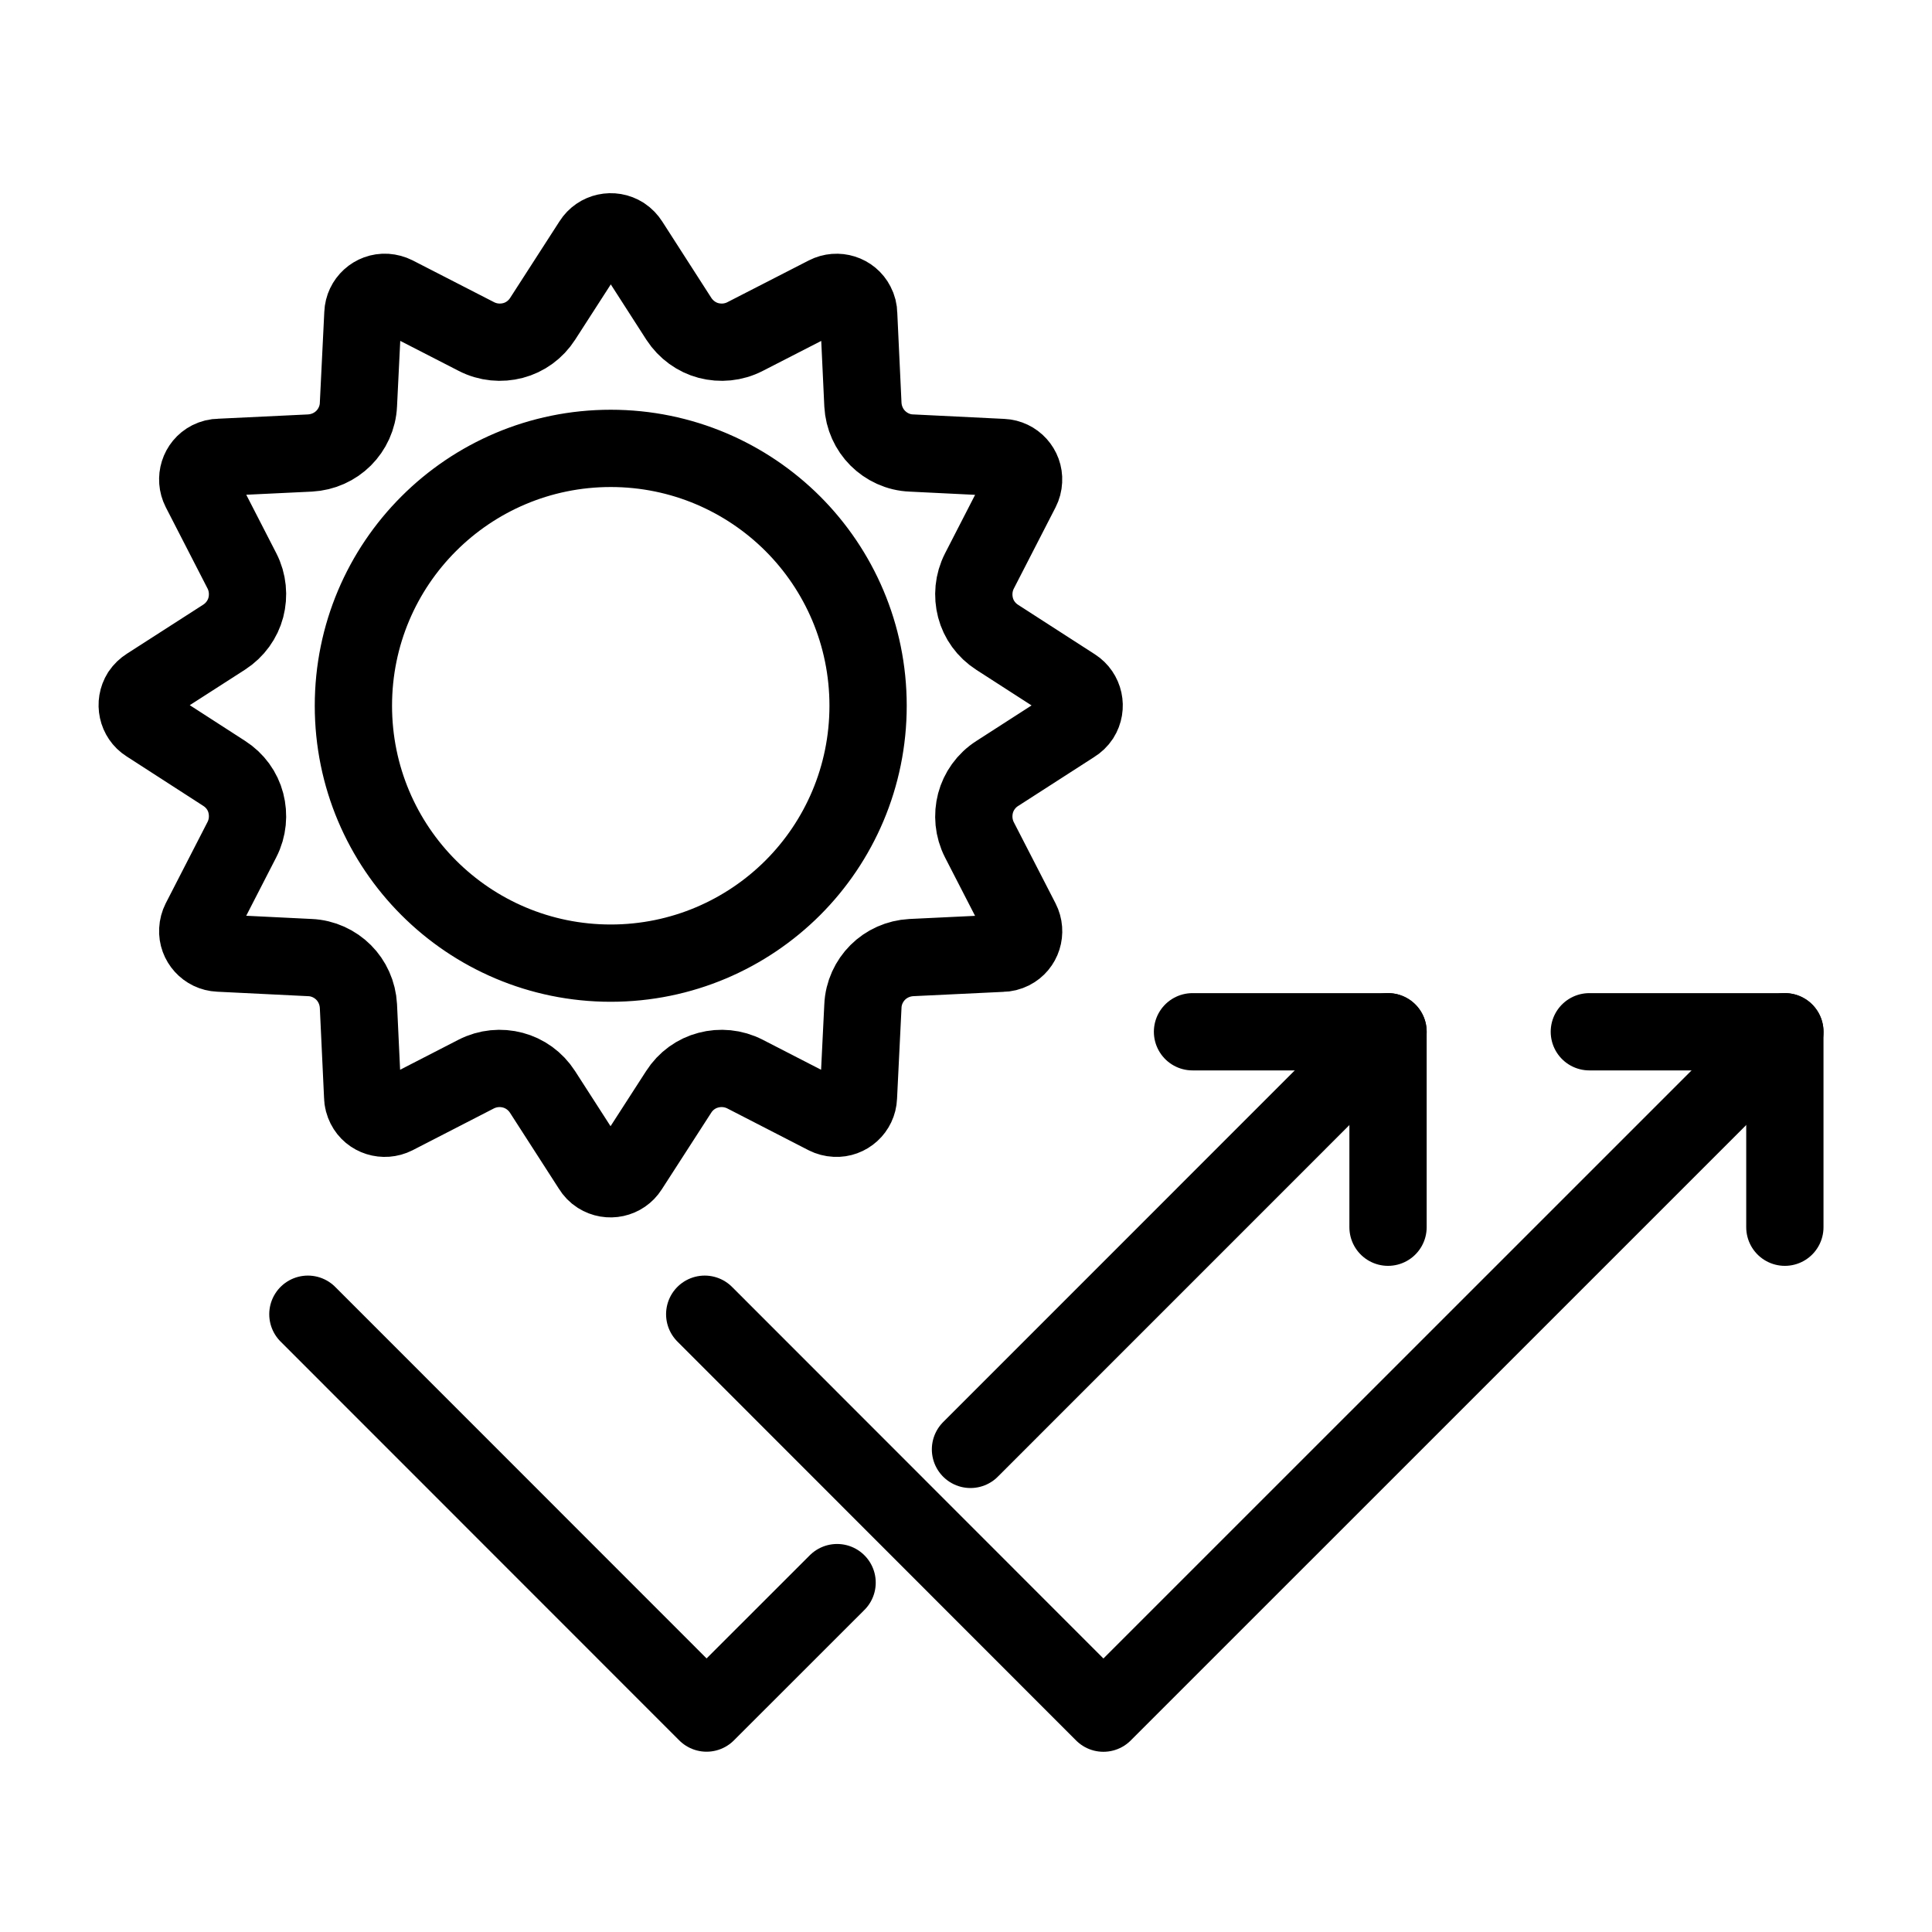
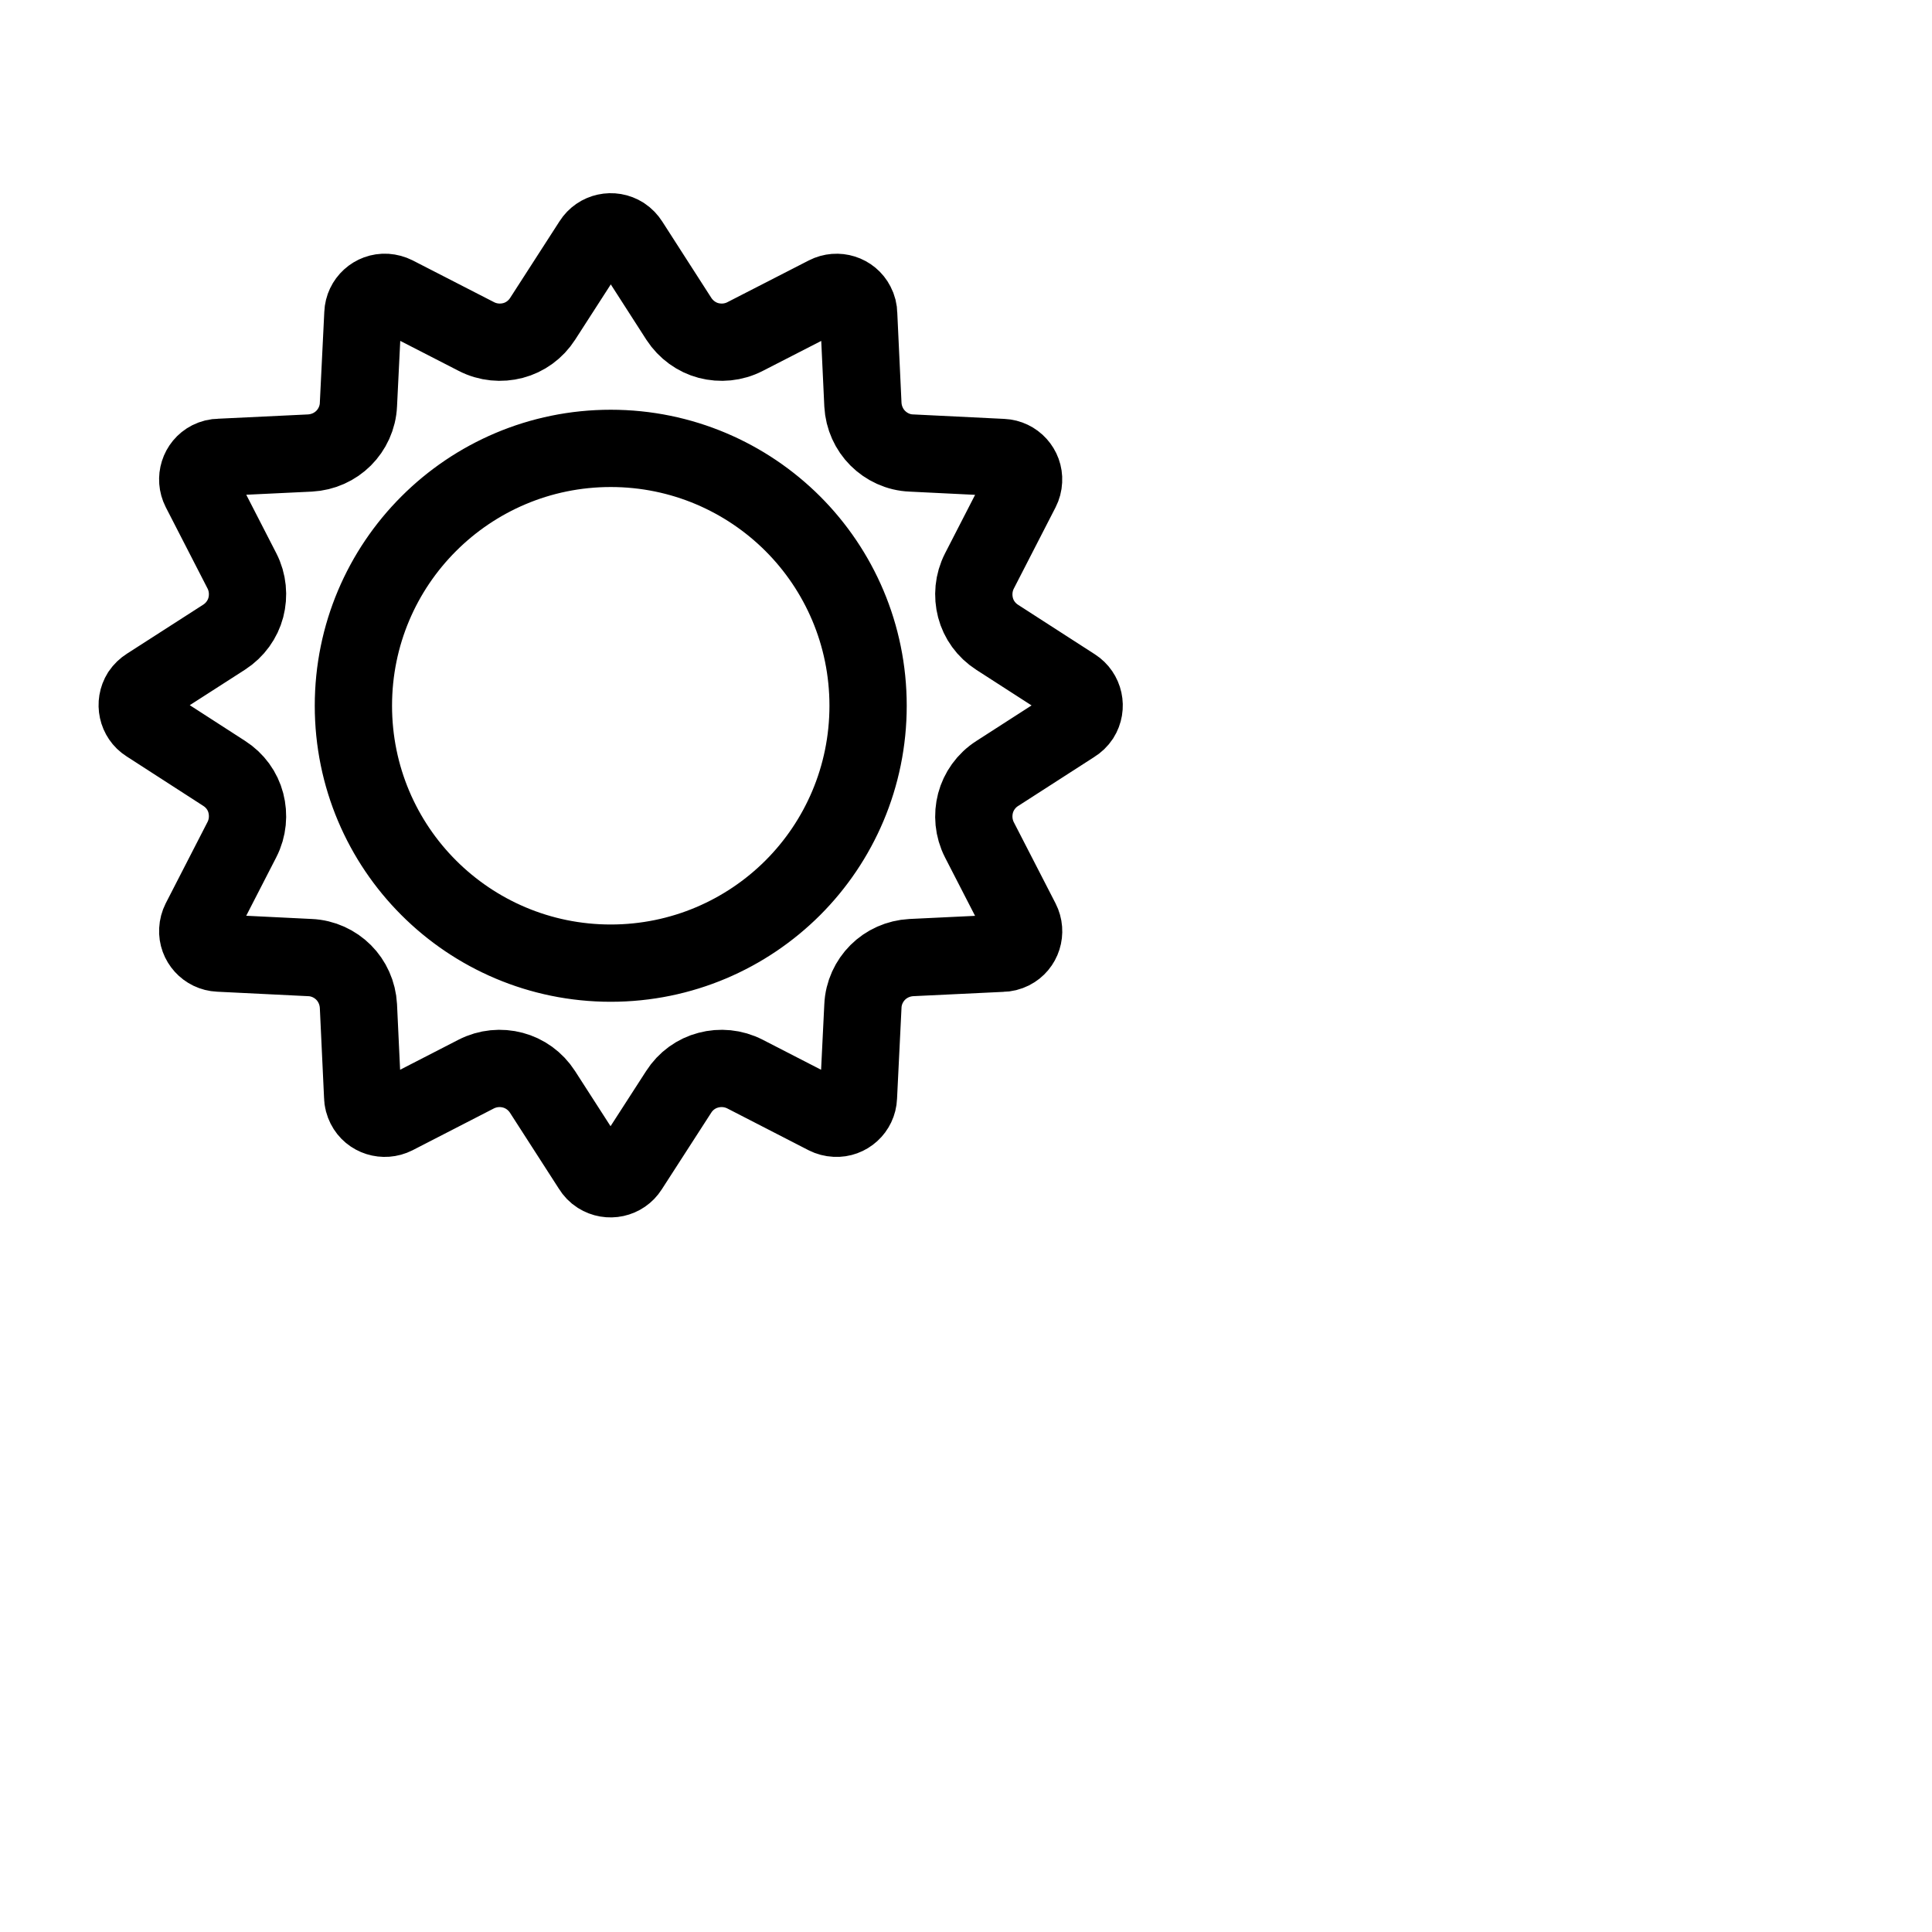
<svg xmlns="http://www.w3.org/2000/svg" width="25" height="25" viewBox="0 0 25 25" fill="none">
  <path d="M5.113 3.815L6.163 4.354C6.315 4.433 6.485 4.446 6.638 4.406C6.792 4.366 6.931 4.267 7.022 4.125L7.662 3.132C7.747 2.998 7.925 2.96 8.059 3.045C8.097 3.07 8.126 3.101 8.149 3.137L8.784 4.125C8.876 4.267 9.016 4.366 9.168 4.406C9.322 4.446 9.491 4.433 9.643 4.354L10.694 3.815C10.834 3.743 11.008 3.797 11.079 3.937C11.1 3.977 11.111 4.02 11.111 4.064L11.166 5.236C11.175 5.405 11.247 5.559 11.358 5.67C11.47 5.782 11.624 5.856 11.793 5.862L12.973 5.92C13.132 5.927 13.254 6.063 13.245 6.219C13.243 6.262 13.232 6.302 13.214 6.337L12.674 7.388C12.596 7.54 12.583 7.709 12.623 7.863C12.663 8.017 12.761 8.155 12.904 8.247L13.897 8.887C14.03 8.972 14.069 9.15 13.984 9.284C13.959 9.322 13.928 9.351 13.892 9.373L12.904 10.009C12.761 10.1 12.663 10.241 12.623 10.393C12.583 10.546 12.596 10.716 12.674 10.868L13.214 11.918C13.286 12.059 13.232 12.233 13.091 12.304C13.051 12.324 13.009 12.335 12.964 12.335L11.793 12.391C11.624 12.4 11.47 12.471 11.358 12.583C11.247 12.694 11.173 12.848 11.166 13.018L11.108 14.198C11.102 14.356 10.966 14.479 10.81 14.47C10.767 14.468 10.727 14.457 10.691 14.439L9.641 13.899C9.489 13.821 9.32 13.807 9.166 13.848C9.012 13.888 8.873 13.986 8.782 14.129L8.142 15.121C8.057 15.255 7.879 15.293 7.745 15.208C7.707 15.184 7.678 15.153 7.656 15.117L7.02 14.129C6.928 13.986 6.788 13.888 6.636 13.848C6.482 13.807 6.313 13.821 6.161 13.899L5.111 14.439C4.97 14.51 4.796 14.457 4.725 14.316C4.705 14.276 4.693 14.234 4.693 14.189L4.638 13.018C4.629 12.848 4.557 12.694 4.446 12.583C4.334 12.471 4.18 12.398 4.011 12.391L2.831 12.333C2.673 12.326 2.55 12.19 2.559 12.034C2.561 11.992 2.572 11.952 2.59 11.916L3.13 10.865C3.208 10.714 3.221 10.544 3.181 10.39C3.141 10.236 3.043 10.098 2.9 10.007L1.907 9.366C1.774 9.282 1.736 9.103 1.82 8.969C1.845 8.932 1.876 8.903 1.912 8.88L2.9 8.245C3.043 8.153 3.141 8.013 3.181 7.861C3.221 7.707 3.208 7.537 3.13 7.386L2.59 6.335C2.519 6.195 2.572 6.021 2.713 5.949C2.753 5.929 2.795 5.918 2.84 5.918L4.011 5.862C4.18 5.853 4.334 5.782 4.446 5.67C4.557 5.559 4.631 5.405 4.638 5.236L4.696 4.056C4.702 3.897 4.838 3.774 4.995 3.783C5.037 3.786 5.077 3.797 5.113 3.815ZM7.903 12.463C8.822 12.463 9.656 12.09 10.259 11.488C10.861 10.886 11.233 10.051 11.233 9.132C11.233 8.213 10.861 7.379 10.259 6.777C9.656 6.175 8.822 5.802 7.903 5.802C6.984 5.802 6.15 6.175 5.548 6.777C4.945 7.379 4.573 8.213 4.573 9.132C4.573 10.051 4.945 10.886 5.548 11.488C6.15 12.09 6.984 12.463 7.903 12.463Z" stroke="black" stroke-linecap="round" stroke-linejoin="round" />
-   <path d="M12.558 18.755L17.961 13.351" stroke="black" stroke-linecap="round" stroke-linejoin="round" />
-   <path d="M3.984 17.006L9.143 22.167L10.832 20.479" stroke="black" stroke-linecap="round" stroke-linejoin="round" />
-   <path d="M15.431 13.351H17.961V15.88" stroke="black" stroke-linecap="round" stroke-linejoin="round" />
-   <path d="M9.119 17.006L14.278 22.168L23.096 13.351" stroke="black" stroke-linecap="round" stroke-linejoin="round" />
-   <path d="M20.566 13.351H23.096V15.88" stroke="black" stroke-linecap="round" stroke-linejoin="round" />
</svg>